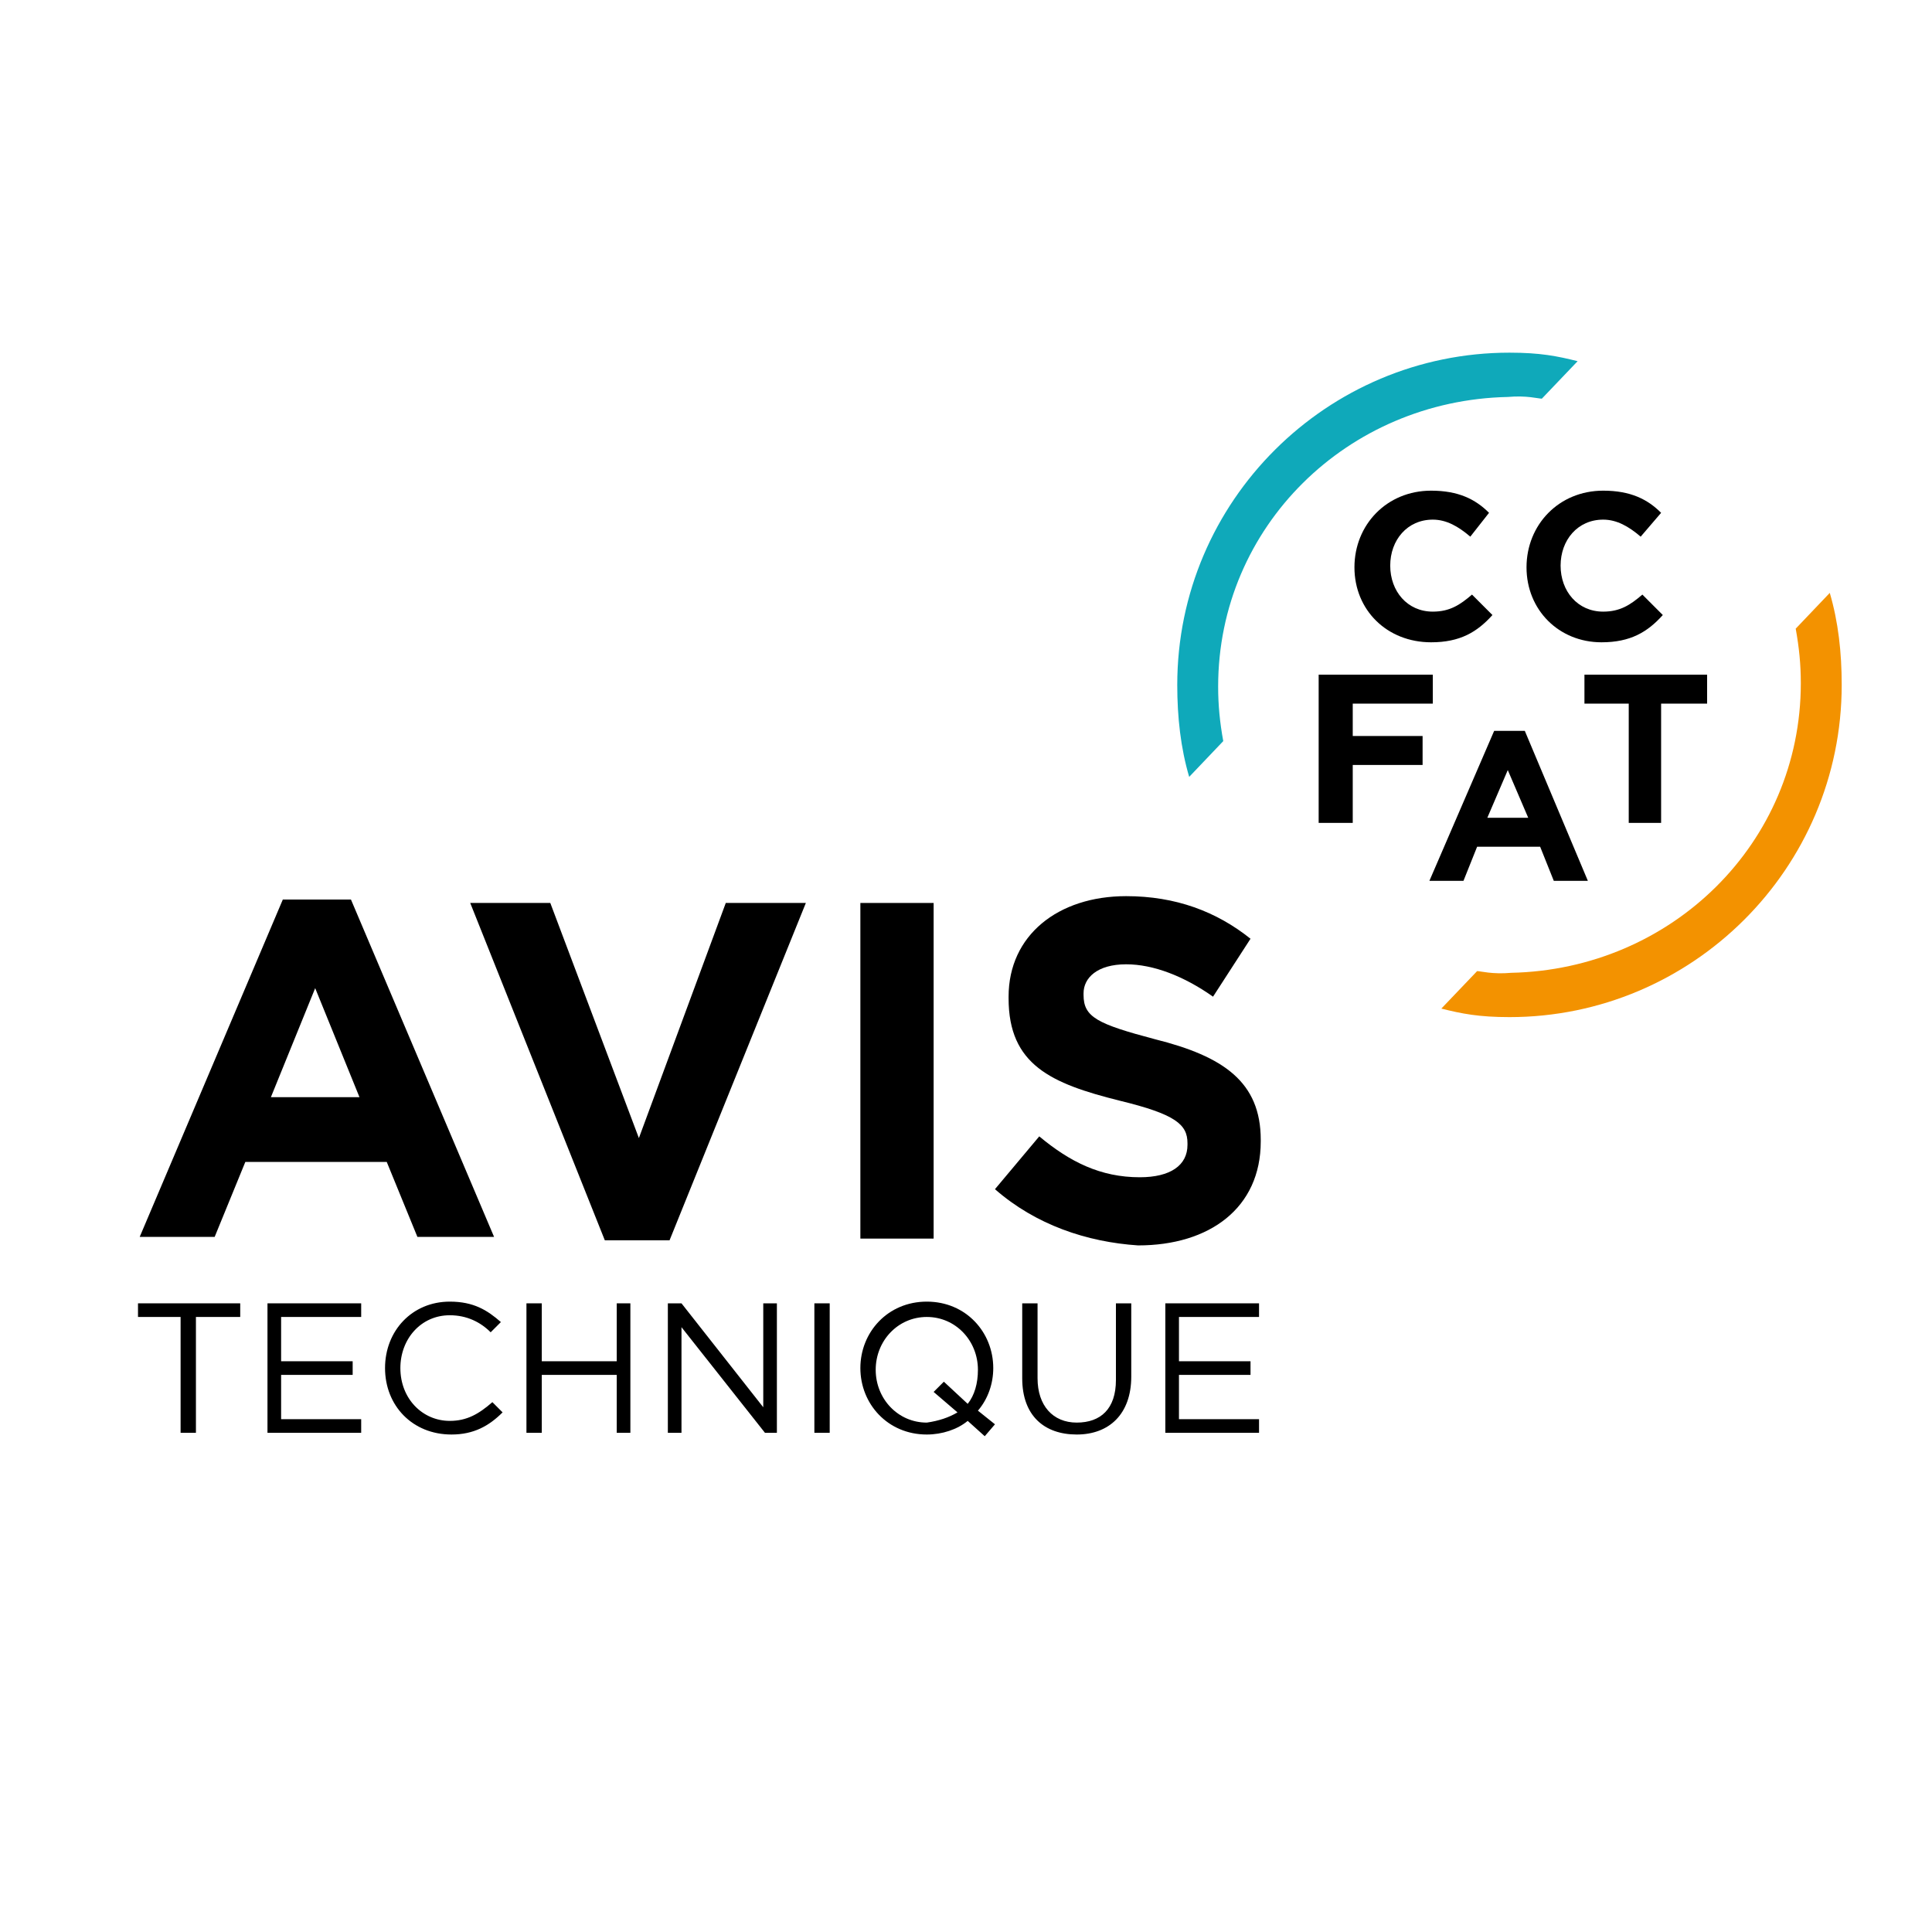
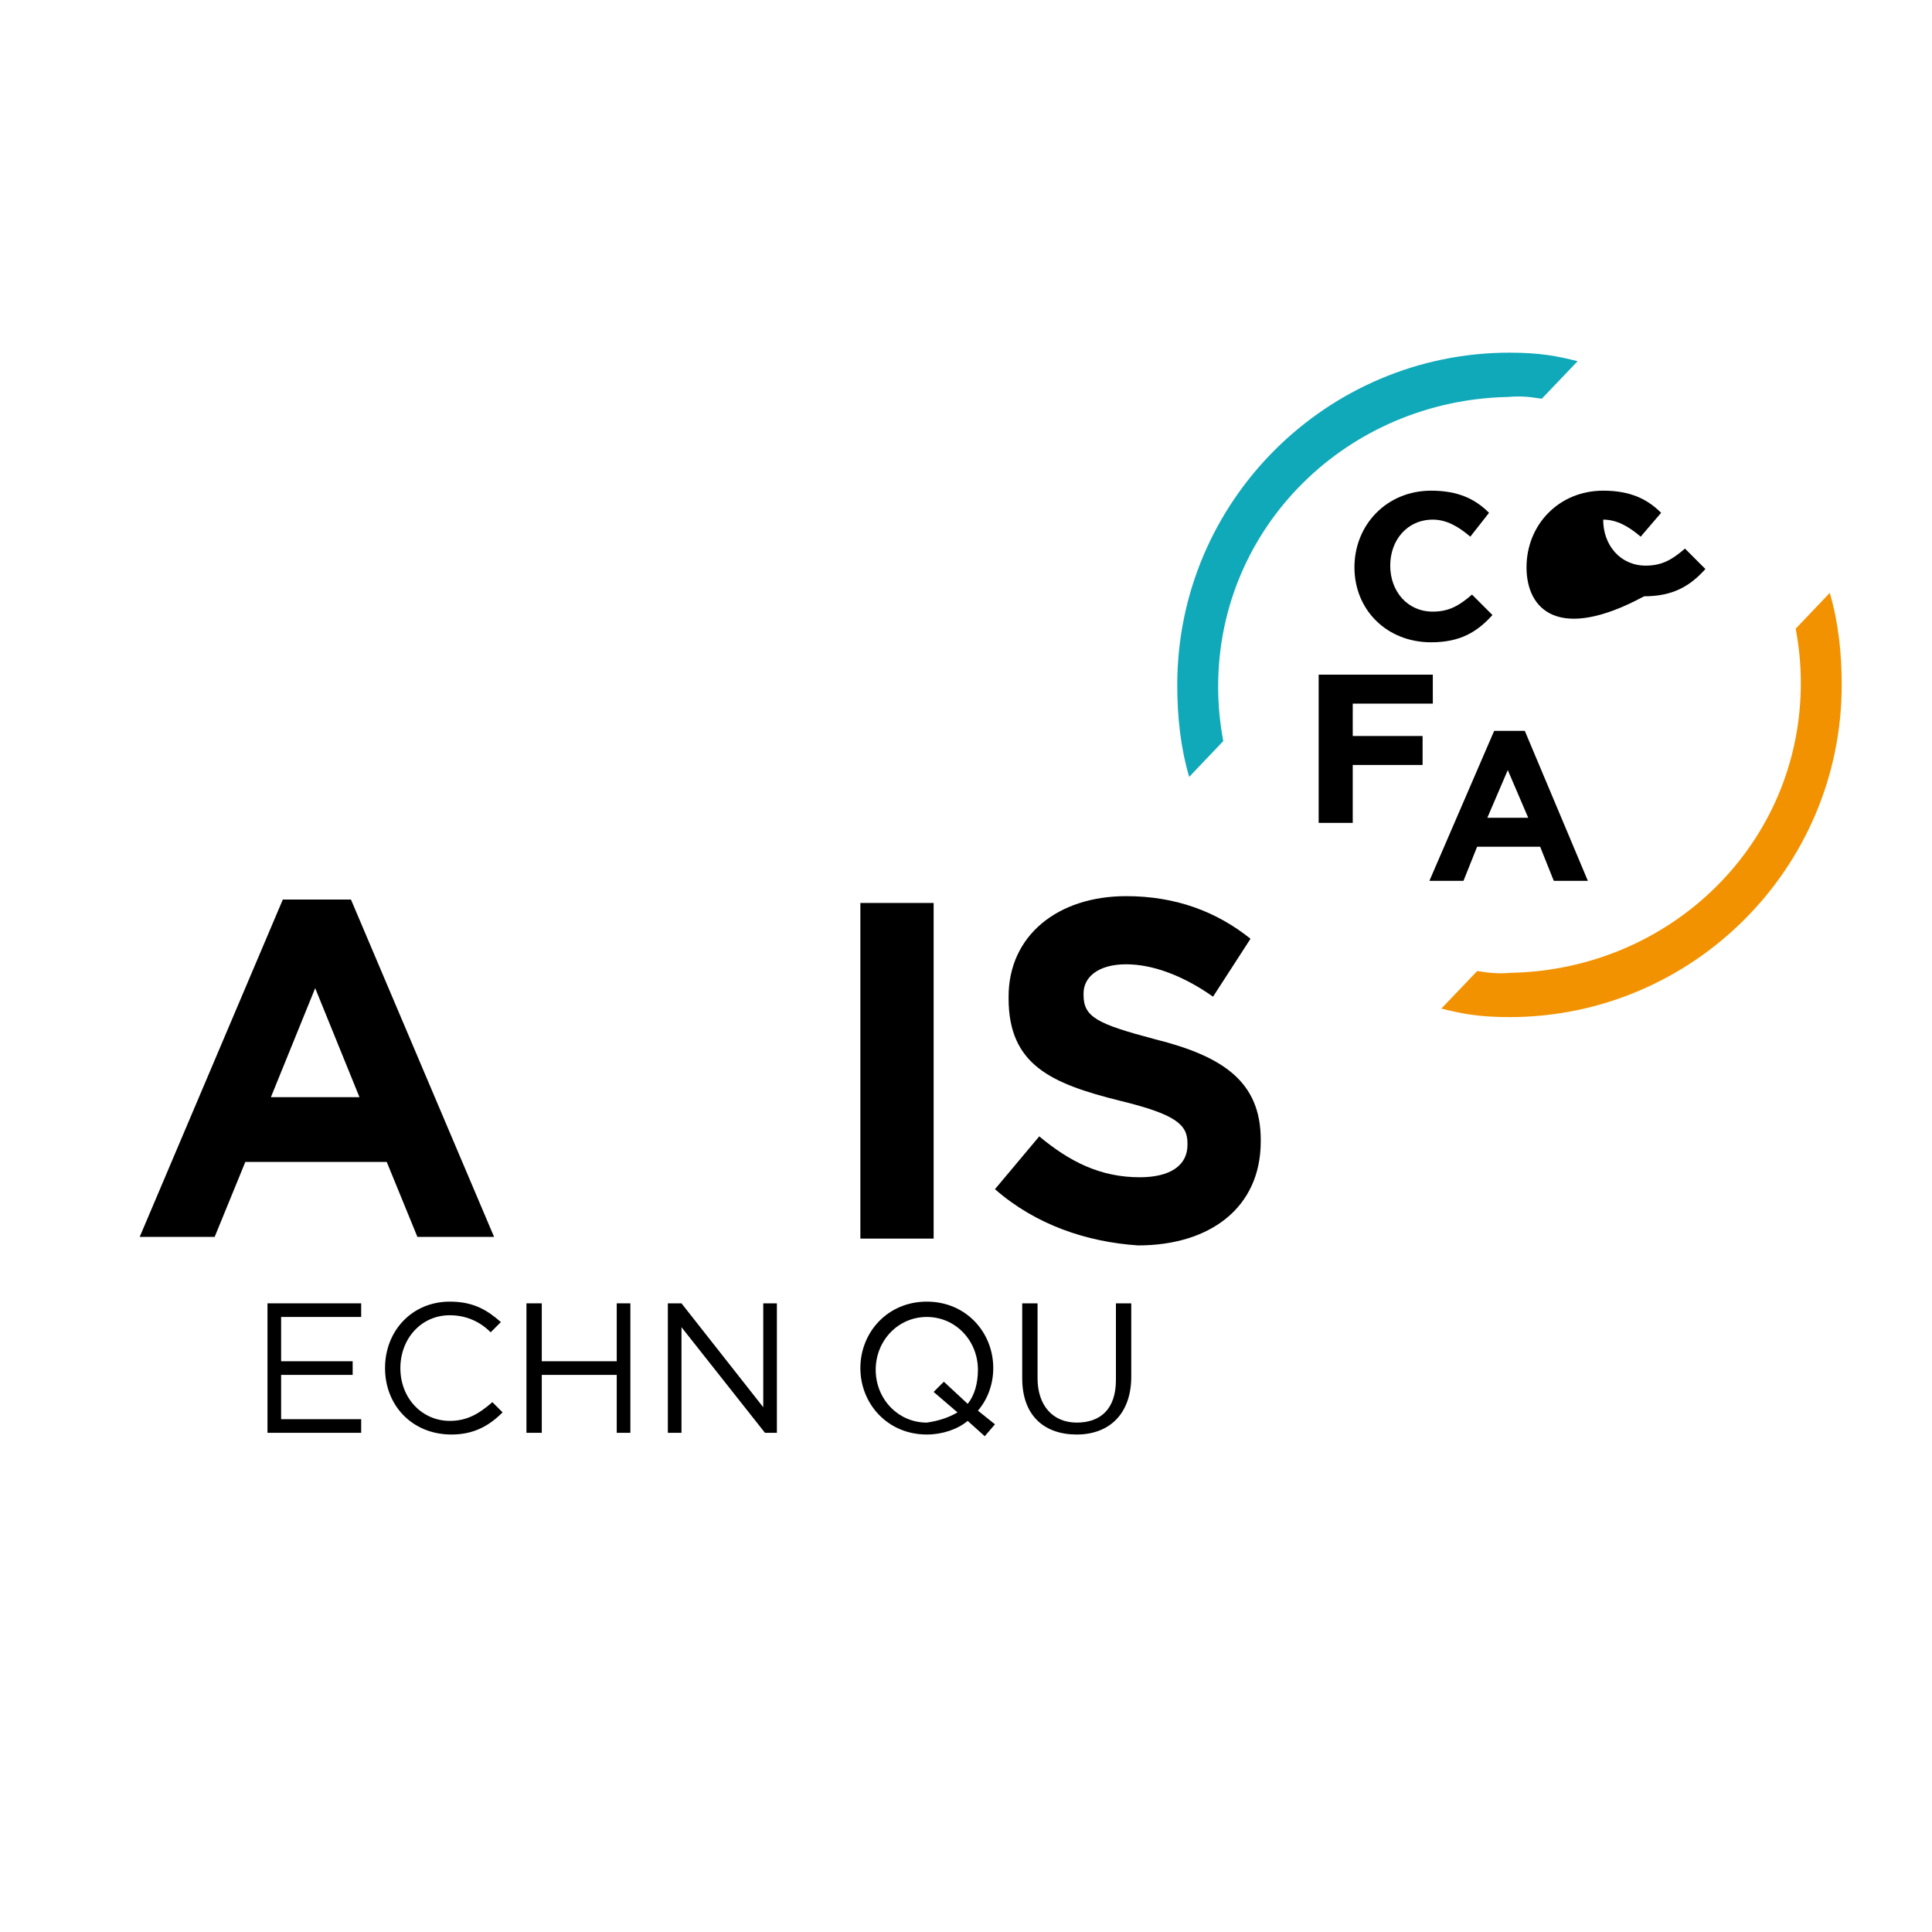
<svg xmlns="http://www.w3.org/2000/svg" version="1.1" id="Calque_1" x="0px" y="0px" viewBox="0 0 113.4 113.4" style="enable-background:new 0 0 113.4 113.4;" xml:space="preserve">
  <style type="text/css">
	.st0{fill:#F39200;}
	.st1{fill:#0FA9BA;}
</style>
  <g>
    <g>
      <path d="M16.6,52.8h4L29,72.6h-4.5l-1.8-4.4h-8.3l-1.8,4.4H8.2L16.6,52.8z M21.1,64.4L18.5,58l-2.6,6.4H21.1z" />
-       <polygon points="27.6,53 32.3,53 37.5,66.8 42.6,53 47.3,53 39.3,72.8 35.5,72.8   " />
      <rect x="50.5" y="53" width="4.3" height="19.7" />
      <g>
        <path d="M58.4,69.8l2.6-3.1c1.8,1.5,3.6,2.4,5.9,2.4c1.8,0,2.8-0.7,2.8-1.9v-0.1c0-1.1-0.7-1.7-4-2.5c-4-1-6.5-2.1-6.5-6v-0.1     c0-3.6,2.9-5.9,6.9-5.9c2.9,0,5.3,0.9,7.3,2.5l-2.2,3.4c-1.7-1.2-3.5-1.9-5.1-1.9c-1.7,0-2.5,0.8-2.5,1.7v0.1     c0,1.3,0.8,1.7,4.2,2.6c4,1,6.2,2.5,6.2,5.9V67c0,3.9-3,6.1-7.2,6.1C63.8,72.9,60.8,71.9,58.4,69.8" />
-         <polygon points="10.6,77.3 8.1,77.3 8.1,76.5 14.1,76.5 14.1,77.3 11.5,77.3 11.5,84.1 10.6,84.1    " />
        <polygon points="15.7,76.5 21.2,76.5 21.2,77.3 16.5,77.3 16.5,79.9 20.7,79.9 20.7,80.7 16.5,80.7 16.5,83.3 21.2,83.3      21.2,84.1 15.7,84.1    " />
        <path d="M22.6,80.3L22.6,80.3c0-2.2,1.6-3.9,3.8-3.9c1.4,0,2.2,0.5,3,1.2l-0.6,0.6c-0.6-0.6-1.4-1-2.4-1c-1.7,0-2.9,1.4-2.9,3.1     l0,0c0,1.8,1.3,3.1,2.9,3.1c1,0,1.7-0.4,2.5-1.1l0.6,0.6c-0.8,0.8-1.7,1.3-3,1.3C24.2,84.2,22.6,82.5,22.6,80.3" />
        <polygon points="30.9,76.5 31.8,76.5 31.8,79.9 36.2,79.9 36.2,76.5 37,76.5 37,84.1 36.2,84.1 36.2,80.7 31.8,80.7 31.8,84.1      30.9,84.1    " />
        <polygon points="39.2,76.5 40,76.5 44.8,82.6 44.8,76.5 45.6,76.5 45.6,84.1 44.9,84.1 40,77.9 40,84.1 39.2,84.1    " />
-         <rect x="47.8" y="76.5" width="0.9" height="7.6" />
        <path d="M57.8,84.3l-1-0.9c-0.6,0.5-1.5,0.8-2.4,0.8c-2.3,0-3.9-1.8-3.9-3.9l0,0c0-2.1,1.6-3.9,3.9-3.9c2.3,0,3.9,1.8,3.9,3.9     l0,0c0,0.9-0.3,1.8-0.9,2.5l1,0.8L57.8,84.3z M56.2,82.9l-1.4-1.2l0.6-0.6l1.4,1.3c0.4-0.5,0.6-1.2,0.6-2l0,0     c0-1.7-1.3-3.1-3-3.1s-3,1.4-3,3.1l0,0c0,1.7,1.3,3.1,3,3.1C55.1,83.4,55.7,83.2,56.2,82.9" />
        <path d="M60,80.9v-4.4h0.9v4.4c0,1.6,0.9,2.6,2.3,2.6c1.4,0,2.3-0.8,2.3-2.5v-4.5h0.9v4.3c0,2.2-1.3,3.4-3.2,3.4     C61.3,84.2,60,83.1,60,80.9" />
-         <polygon points="68.4,76.5 73.9,76.5 73.9,77.3 69.2,77.3 69.2,79.9 73.4,79.9 73.4,80.7 69.2,80.7 69.2,83.3 73.9,83.3      73.9,84.1 68.4,84.1    " />
      </g>
      <g>
        <path class="st0" d="M107.4,34.8c0.5,1.7,0.7,3.5,0.7,5.4c0,10.8-8.8,19.5-19.5,19.5c-1.8,0-2.8-0.2-4-0.5l2.1-2.2     c0.2,0,0.9,0.2,2,0.1c9.4-0.2,17-7.6,17-17c0-1.1-0.1-2.1-0.3-3.2L107.4,34.8z" />
        <path class="st1" d="M69.8,45.6c-0.5-1.7-0.7-3.5-0.7-5.4c0-10.8,8.8-19.5,19.5-19.5c1.8,0,2.8,0.2,4,0.5l-2.1,2.2     c-0.2,0-0.9-0.2-2-0.1c-9.4,0.2-17,7.6-17,17c0,1.1,0.1,2.1,0.3,3.2L69.8,45.6z" />
        <path d="M79.5,33.3L79.5,33.3c0-2.5,1.9-4.5,4.5-4.5c1.6,0,2.6,0.5,3.4,1.3l-1.1,1.4c-0.7-0.6-1.4-1-2.2-1     c-1.5,0-2.5,1.2-2.5,2.7l0,0c0,1.5,1,2.7,2.5,2.7c1,0,1.6-0.4,2.3-1l1.2,1.2c-0.9,1-1.9,1.6-3.6,1.6     C81.4,37.7,79.5,35.8,79.5,33.3" />
-         <path d="M89.6,33.3L89.6,33.3c0-2.5,1.9-4.5,4.5-4.5c1.6,0,2.6,0.5,3.4,1.3l-1.2,1.4c-0.7-0.6-1.4-1-2.2-1     c-1.5,0-2.5,1.2-2.5,2.7l0,0c0,1.5,1,2.7,2.5,2.7c1,0,1.6-0.4,2.3-1l1.2,1.2c-0.9,1-1.9,1.6-3.6,1.6     C91.5,37.7,89.6,35.8,89.6,33.3" />
+         <path d="M89.6,33.3L89.6,33.3c0-2.5,1.9-4.5,4.5-4.5c1.6,0,2.6,0.5,3.4,1.3l-1.2,1.4c-0.7-0.6-1.4-1-2.2-1     l0,0c0,1.5,1,2.7,2.5,2.7c1,0,1.6-0.4,2.3-1l1.2,1.2c-0.9,1-1.9,1.6-3.6,1.6     C91.5,37.7,89.6,35.8,89.6,33.3" />
        <polygon points="77.4,39.6 84.1,39.6 84.1,41.3 79.4,41.3 79.4,43.2 83.5,43.2 83.5,44.9 79.4,44.9 79.4,48.3 77.4,48.3    " />
        <path d="M87.7,42.9h1.8l3.7,8.8h-2l-0.8-2h-3.7l-0.8,2h-2L87.7,42.9z M89.7,48l-1.2-2.8L87.3,48H89.7z" />
-         <polygon points="95.6,41.3 93,41.3 93,39.6 100.2,39.6 100.2,41.3 97.5,41.3 97.5,48.3 95.6,48.3    " />
      </g>
    </g>
  </g>
</svg>